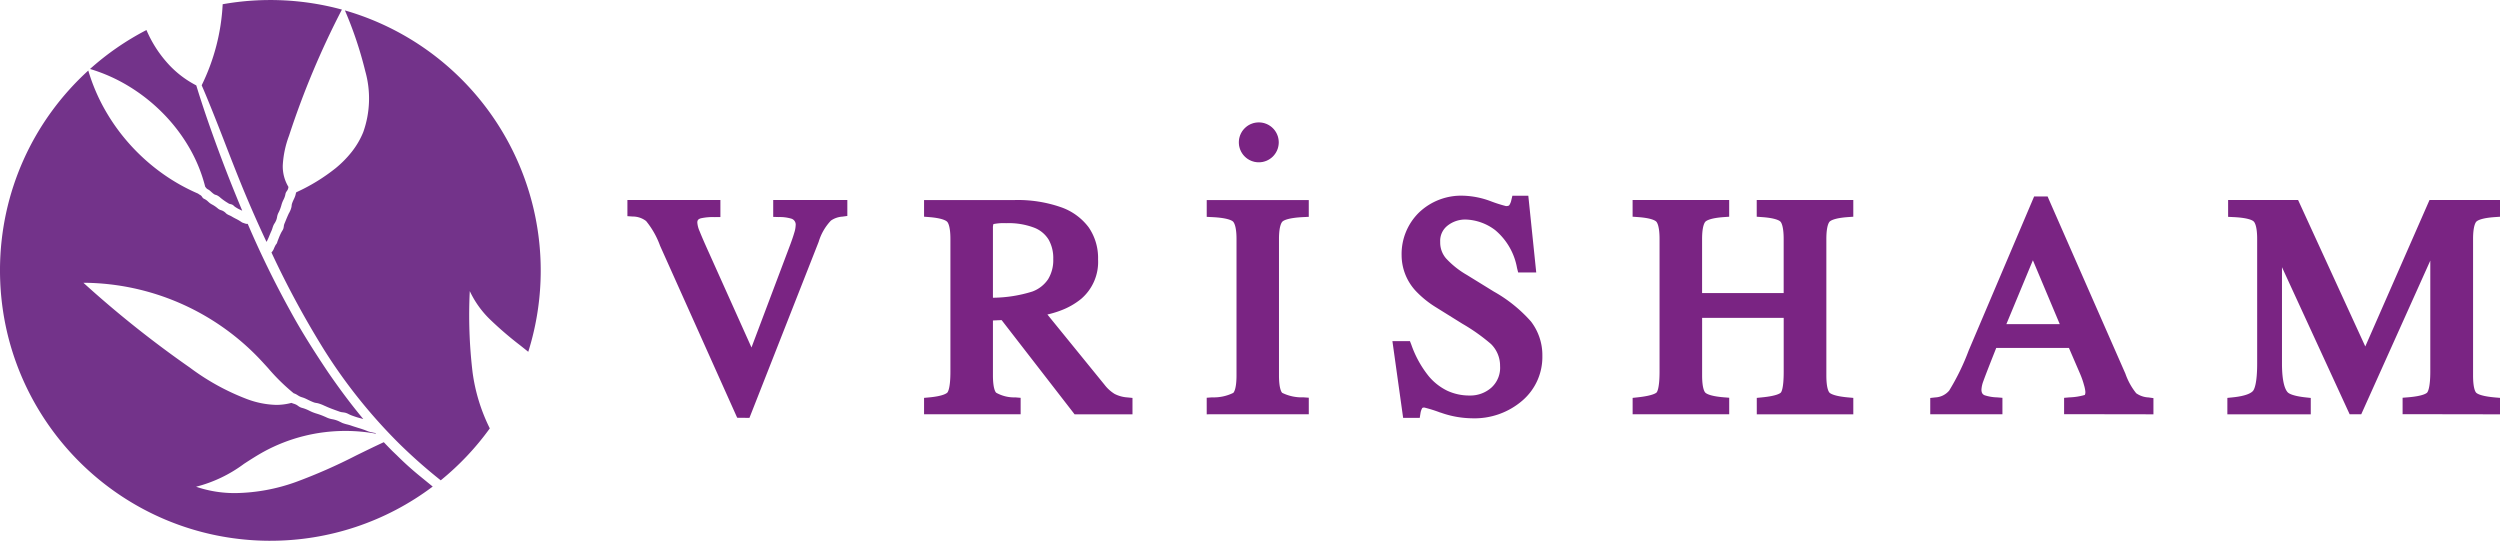
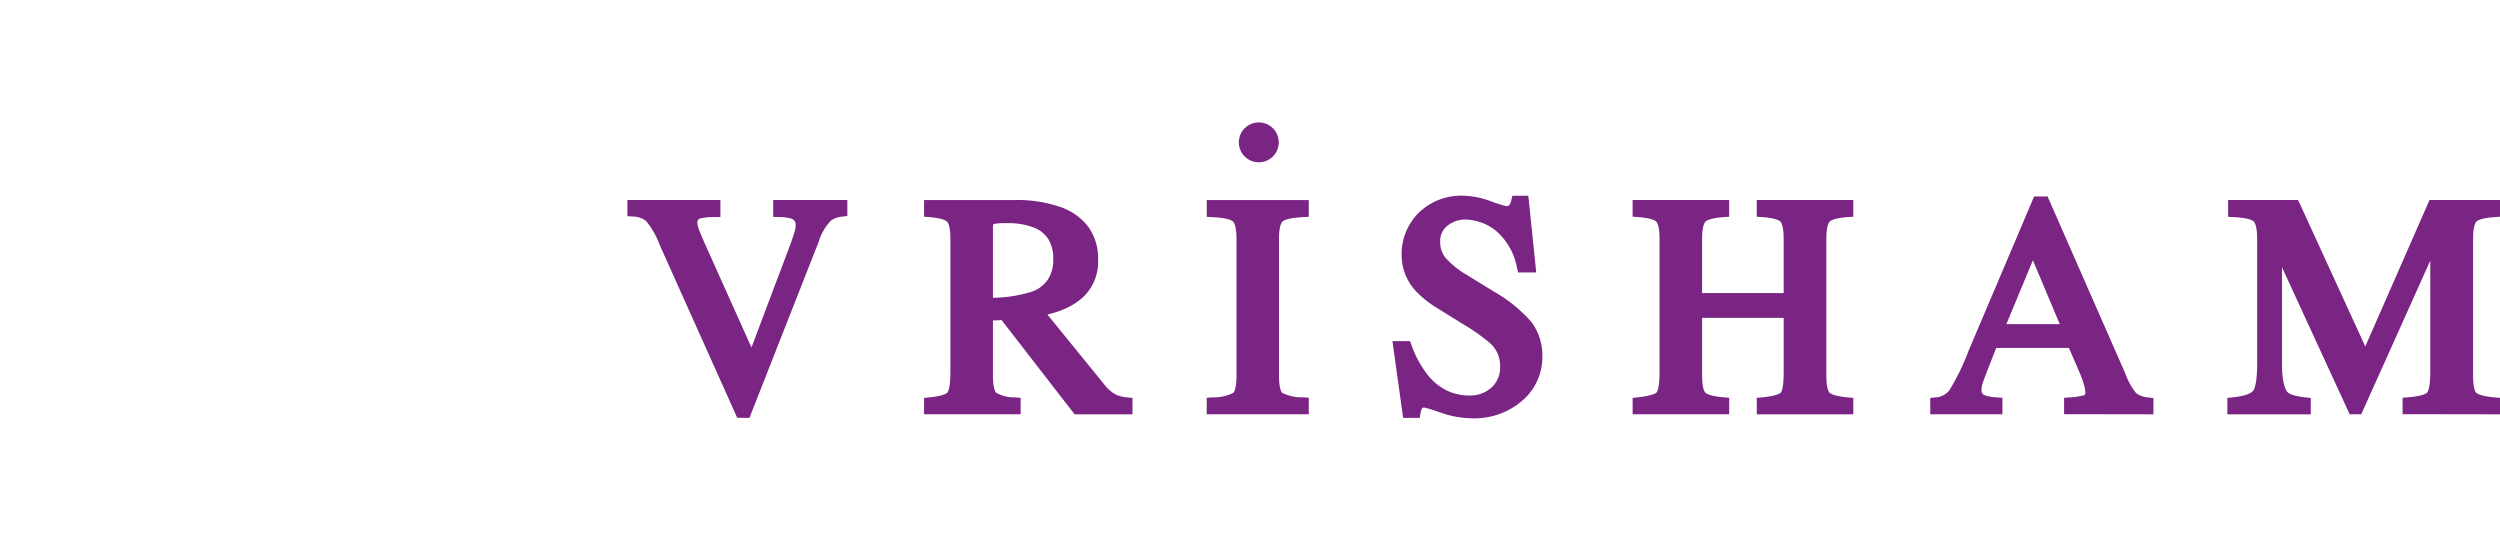
<svg xmlns="http://www.w3.org/2000/svg" width="172.738" height="37.365" viewBox="0 0 172.738 37.365">
  <g id="Group_662" data-name="Group 662" transform="translate(-83 -85)">
    <g id="Group_661" data-name="Group 661" transform="translate(126.354 93.458)">
      <path id="Path_1839" data-name="Path 1839" d="M766.914,30.241a1.378,1.378,0,1,1-1.378,1.378,1.378,1.378,0,0,1,1.378-1.378" transform="translate(-723.291 -30.241)" fill="#7a2483" />
      <g id="Group_660" data-name="Group 660" transform="translate(0 0.098)">
        <path id="Path_1838" data-name="Path 1838" d="M428.8,92.329a9.589,9.589,0,0,0-1.11-.351.279.279,0,0,0-.146.027h0a1.038,1.038,0,0,0-.124.354l-.053.331H426.22l-.741-5.3h1.211l.1.256a7.287,7.287,0,0,0,1.193,2.159,3.87,3.87,0,0,0,1.283,1.009,3.6,3.6,0,0,0,1.552.332,2.189,2.189,0,0,0,1.5-.545,1.852,1.852,0,0,0,.6-1.492,2.1,2.1,0,0,0-.63-1.523,12.984,12.984,0,0,0-1.977-1.4l-1.813-1.129a6.889,6.889,0,0,1-1.383-1.111l0,0a3.64,3.64,0,0,1-1-2.477,4.015,4.015,0,0,1,1.181-2.947,4.212,4.212,0,0,1,3.1-1.181,5.834,5.834,0,0,1,1.873.379,9.453,9.453,0,0,0,1.049.335.409.409,0,0,0,.222-.041.953.953,0,0,0,.156-.372l.073-.3h1.1l.547,5.3h-1.249l-.076-.3a4.419,4.419,0,0,0-1.506-2.62,3.551,3.551,0,0,0-2.033-.735,1.967,1.967,0,0,0-1.271.427,1.328,1.328,0,0,0-.5,1.114,1.677,1.677,0,0,0,.4,1.14l0,0a6.052,6.052,0,0,0,1.446,1.149l1.863,1.149a9.875,9.875,0,0,1,2.564,2.067l0,0a3.816,3.816,0,0,1,.786,2.393,3.965,3.965,0,0,1-1.389,3.077,5.058,5.058,0,0,1-3.473,1.217,6.669,6.669,0,0,1-2.185-.4m-48.586.363-5.328-11.881a5.835,5.835,0,0,0-.966-1.711,1.508,1.508,0,0,0-.925-.312l-.367-.025V77.639h6.425v1.175l-.389.005a3.854,3.854,0,0,0-.971.085c-.2.065-.234.155-.234.3a1.769,1.769,0,0,0,.154.581c.118.3.342.821.669,1.542h0l2.919,6.5,2.674-7.093c.127-.34.224-.629.29-.859a1.848,1.848,0,0,0,.088-.481.43.43,0,0,0-.281-.463,2.833,2.833,0,0,0-.888-.116l-.382-.011V77.639h5.122v1.1l-.34.047a1.566,1.566,0,0,0-.794.274h0a3.642,3.642,0,0,0-.846,1.464h0l-4.784,12.167Zm115.071-.248V91.3l.362-.029c1.07-.086,1.3-.289,1.335-.329s.217-.3.217-1.441V81.824l-4.772,10.619h-.8L486.944,82.28v6.656c0,1.374.249,1.838.4,1.993.071.073.335.249,1.238.347l.351.038v1.13h-5.763V91.311l.354-.036c1-.1,1.319-.326,1.42-.451.086-.106.285-.5.285-1.889V80.329c0-.885-.168-1.142-.241-1.21s-.338-.249-1.392-.3l-.374-.018V77.639h4.836L492.7,87.757l4.437-10.118h4.872v1.154l-.366.026c-.93.065-1.2.24-1.268.313-.054.054-.228.3-.228,1.2v9.424c0,.919.168,1.151.22,1.2.073.069.343.239,1.283.322l.359.031v1.137Zm-23.389,0V91.307l.359-.032a4.316,4.316,0,0,0,1.073-.168.449.449,0,0,0,.037-.226,2.165,2.165,0,0,0-.091-.448A5.578,5.578,0,0,0,473,89.66l-.776-1.8H467.2c-.488,1.229-.785,1.994-.883,2.276a1.964,1.964,0,0,0-.138.6c0,.253.1.336.208.389a3.046,3.046,0,0,0,.88.15l.361.03v1.139h-4.987V91.316l.349-.039a1.329,1.329,0,0,0,.959-.471,16.015,16.015,0,0,0,1.351-2.778l4.519-10.636h.931l.1.236,5.275,12.01a4.54,4.54,0,0,0,.746,1.351,1.609,1.609,0,0,0,.851.29l.34.047v1.119ZM467.9,86.215h3.69L469.733,81.8Zm-17.245,6.229V91.31l.354-.035c1.05-.1,1.272-.293,1.306-.33s.2-.252.2-1.44V85.781h-5.637v3.972c0,.917.174,1.152.228,1.2.075.071.351.244,1.282.318l.362.029v1.14h-6.673v-1.13l.351-.038c1.045-.113,1.274-.3,1.309-.341.02-.022.2-.246.2-1.43V80.329c0-.9-.175-1.146-.229-1.2-.073-.072-.343-.246-1.267-.312l-.366-.026V77.639h6.673v1.153l-.366.026c-.925.066-1.2.241-1.274.315-.055.053-.232.3-.232,1.2v3.734h5.637V80.329c0-.905-.173-1.148-.226-1.2-.071-.071-.338-.244-1.27-.31l-.366-.026V77.639h6.673v1.153l-.366.026c-.925.066-1.194.24-1.267.312-.054.053-.229.3-.229,1.2v9.424c0,.917.17,1.149.222,1.2.074.07.348.241,1.281.324l.359.032v1.137Zm-38.007,0V91.3l.366-.026a3.063,3.063,0,0,0,1.464-.307c.024-.018.229-.206.229-1.214V80.329c0-.919-.19-1.158-.249-1.209-.084-.074-.392-.251-1.435-.3l-.374-.018V77.64H419.7V78.8l-.374.018c-1.043.05-1.351.227-1.435.3-.059.051-.249.29-.249,1.209v9.424c0,1.008.206,1.2.229,1.214a3.067,3.067,0,0,0,1.464.307l.366.026v1.143Zm-9.13,0-.118-.153-4.923-6.356-.6.026v3.792c0,.954.187,1.167.224,1.2a2.54,2.54,0,0,0,1.33.322l.36.031v1.138h-6.673V91.309l.357-.033c1.007-.094,1.22-.3,1.254-.335.049-.059.21-.338.21-1.435V80.329c0-.889-.172-1.135-.225-1.189-.07-.072-.33-.248-1.234-.321l-.362-.029v-1.15h6.26a9.058,9.058,0,0,1,3.192.492,4.055,4.055,0,0,1,1.918,1.388,3.727,3.727,0,0,1,.653,2.218,3.359,3.359,0,0,1-1.173,2.735,4.951,4.951,0,0,1-1.319.765,6.917,6.917,0,0,1-1.009.311l3.95,4.857a2.572,2.572,0,0,0,.695.63,2.254,2.254,0,0,0,.88.241l.354.035v1.133ZM397.911,79.3a.8.8,0,0,0-.034.276v4.814a9.363,9.363,0,0,0,2.728-.43,2.246,2.246,0,0,0,1.082-.846,2.531,2.531,0,0,0,.358-1.395,2.588,2.588,0,0,0-.321-1.346,2.023,2.023,0,0,0-.956-.807h0a4.946,4.946,0,0,0-1.98-.327,3.531,3.531,0,0,0-.875.062Z" transform="translate(-372.624 -72.374)" fill="#7a2483" />
        <path id="Path_1840" data-name="Path 1840" d="M767.731,31.156a1.28,1.28,0,1,1-1.28,1.28A1.28,1.28,0,0,1,767.731,31.156Z" transform="translate(-724.108 -31.156)" fill="none" stroke="#7a2483" stroke-width="0.1" />
      </g>
    </g>
-     <path id="Path_1842" data-name="Path 1842" d="M18.684,37.426a18.832,18.832,0,0,1-3.766-.38,18.585,18.585,0,0,1-6.681-2.811,18.737,18.737,0,0,1-6.769-8.22A18.6,18.6,0,0,1,.379,22.508a18.861,18.861,0,0,1,.047-7.75A18.581,18.581,0,0,1,3.564,7.764,18.828,18.828,0,0,1,6.1,4.935a12.906,12.906,0,0,0,1.145,2.7,13.662,13.662,0,0,0,1.711,2.384,13.8,13.8,0,0,0,2.18,1.969,13.226,13.226,0,0,0,2.549,1.45.96.96,0,0,0,.1.07l.025.015a.438.438,0,0,1,.094.065.471.471,0,0,1,.061.08.428.428,0,0,0,.07.088.417.417,0,0,0,.1.059l.034.017a.968.968,0,0,1,.211.16c.034.03.067.06.1.089a1.314,1.314,0,0,0,.189.119c.035.019.074.041.11.064a2.118,2.118,0,0,1,.188.131l.059.047a.6.6,0,0,0,.235.138.744.744,0,0,1,.267.138h0a.556.556,0,0,1,.071.064.613.613,0,0,0,.067.06,1.08,1.08,0,0,0,.192.1,1.337,1.337,0,0,1,.158.08c.091.057.188.107.281.155a2.913,2.913,0,0,1,.375.218.463.463,0,0,0,.148.071c.024.007.047.017.07.024a.591.591,0,0,0,.146.04h.012l.032,0H17.1l.017,0A66.944,66.944,0,0,0,20.089,21.6c.677,1.24,1.474,2.531,2.583,4.184C23.507,27,24.3,28.052,25.1,29.011h-.005l-.072-.018-.357-.1c-.136-.044-.283-.093-.427-.15-.044-.018-.089-.04-.133-.061a1.2,1.2,0,0,0-.236-.1c-.064-.015-.128-.024-.191-.032l-.075-.01a1.073,1.073,0,0,1-.211-.062l-.036-.013c-.262-.093-.566-.2-.852-.332l-.074-.033-.007,0a2.505,2.505,0,0,0-.461-.176c-.035-.008-.07-.014-.1-.019a.957.957,0,0,1-.16-.035c-.09-.032-.18-.072-.267-.111h0l-.021-.01c-.049-.023-.1-.047-.147-.071-.088-.044-.178-.088-.269-.123-.041-.015-.081-.028-.12-.04a1.047,1.047,0,0,1-.238-.1l-.068-.042a1.062,1.062,0,0,0-.251-.129l-.023-.006A13.852,13.852,0,0,1,18.527,25.5c-.227-.25-.462-.509-.7-.755A16.928,16.928,0,0,0,5.912,19.6H5.763a73.453,73.453,0,0,0,7.363,5.866,16.13,16.13,0,0,0,3.942,2.171,6.2,6.2,0,0,0,2.018.4,4.089,4.089,0,0,0,1.048-.138c.041.016.079.03.118.043l.033.011h0a1.168,1.168,0,0,1,.176.067,1.071,1.071,0,0,1,.131.083.79.79,0,0,0,.32.152l.058.017a2.626,2.626,0,0,1,.4.166c.06.029.122.059.185.087a3.37,3.37,0,0,0,.342.121h0c.06.019.123.039.183.06.116.041.23.086.34.134l.108.047a1.515,1.515,0,0,0,.412.137,1.814,1.814,0,0,1,.461.138l.261.127a2.8,2.8,0,0,0,.331.1c.089.023.181.048.269.079.154.056.313.1.467.152h0a6.842,6.842,0,0,1,.663.228,1.288,1.288,0,0,0,.247.073l.11.024h0a1.822,1.822,0,0,0,.19.037l.027.03.015.017a11.618,11.618,0,0,0-2.107-.192,11.766,11.766,0,0,0-5.632,1.425c-.462.253-.929.553-1.379.845a9.456,9.456,0,0,1-3.316,1.585,8.263,8.263,0,0,0,2.727.439,12.847,12.847,0,0,0,4.172-.767,37.361,37.361,0,0,0,4.184-1.843h0c.617-.3,1.254-.615,1.889-.906.194.206.393.411.591.61l.328.314.013.013a21.049,21.049,0,0,0,1.59,1.428l.857.7a18.622,18.622,0,0,1-11.22,3.745m11.775-4.176h0a36.257,36.257,0,0,1-2.892-2.557,36.684,36.684,0,0,1-5.156-6.442,63.9,63.9,0,0,1-3.649-6.744.779.779,0,0,0,.164-.252,1.993,1.993,0,0,1,.1-.217l.007-.014,0,0a.248.248,0,0,1,.048-.075.384.384,0,0,0,.087-.173c.007-.022.013-.042.02-.061l.106-.27c.044-.108.094-.217.147-.322.017-.033.038-.067.058-.1a.692.692,0,0,0,.09-.179,1.334,1.334,0,0,0,.03-.165c0-.015,0-.03.006-.044a.663.663,0,0,1,.051-.155l.015-.036.02-.049c.082-.2.167-.412.262-.609L20,14.736l0-.009a1.393,1.393,0,0,0,.14-.369c.005-.028.008-.056.01-.083v0a.7.7,0,0,1,.02-.125,2.01,2.01,0,0,1,.083-.216l.006-.013c.015-.035.032-.072.047-.1a2.064,2.064,0,0,0,.094-.227,1,1,0,0,0,.027-.1.758.758,0,0,1,.043-.147,12.917,12.917,0,0,0,2.737-1.678,7.343,7.343,0,0,0,1.1-1.12A5.581,5.581,0,0,0,25.1,9.187a6.943,6.943,0,0,0,.139-4.206,26.576,26.576,0,0,0-1.407-4.2A18.707,18.707,0,0,1,36.5,24.369c-.19-.154-.383-.307-.569-.455a24.351,24.351,0,0,1-2.016-1.727,6.657,6.657,0,0,1-1.456-2.013,33.631,33.631,0,0,0,.192,5.6,12.351,12.351,0,0,0,1.192,3.886,18.792,18.792,0,0,1-3.389,3.589ZM18.407,16.76h0c-.552-1.175-1.1-2.411-1.664-3.779-.381-.935-.79-1.972-1.287-3.263-.58-1.495-1.058-2.683-1.42-3.531h.007l-.008,0h0l-.1-.234a14.322,14.322,0,0,0,1.451-5.6,18.844,18.844,0,0,1,8.238.37,58.229,58.229,0,0,0-3.656,8.723,6.823,6.823,0,0,0-.43,2.044,2.749,2.749,0,0,0,.389,1.48l0,.02,0,.017a.647.647,0,0,1-.043.151.691.691,0,0,1-.065.105.646.646,0,0,0-.068.111.63.63,0,0,0-.036.133v0c0,.014-.005.028-.009.043a1.313,1.313,0,0,1-.118.309c-.021.044-.044.09-.063.136a1.823,1.823,0,0,0-.081.239c-.014.051-.031.109-.05.163a2.6,2.6,0,0,1-.1.256l-.032.067,0,0a.985.985,0,0,0-.115.321,1.01,1.01,0,0,1-.115.348.863.863,0,0,1-.058.1.873.873,0,0,0-.057.093,1.516,1.516,0,0,0-.089.234,1.692,1.692,0,0,1-.078.212c-.044.094-.085.192-.124.286v0a4.549,4.549,0,0,1-.2.446Zm-1.68-2.148h0c-.017-.006-.033-.012-.049-.019l-.206-.1a2.422,2.422,0,0,1-.238-.145.755.755,0,0,1-.07-.059.455.455,0,0,0-.127-.092.9.9,0,0,0-.127-.036l-.037-.009a.412.412,0,0,1-.117-.059l-.024-.015a3.954,3.954,0,0,1-.464-.324l-.042-.035a.949.949,0,0,0-.253-.171c-.021-.008-.042-.014-.062-.02a.4.4,0,0,1-.1-.038,1.224,1.224,0,0,1-.151-.115l0,0c-.029-.024-.057-.05-.082-.073a1.365,1.365,0,0,0-.134-.112.745.745,0,0,0-.067-.039.392.392,0,0,1-.129-.1l-.026-.033,0,0c-.013-.017-.028-.037-.044-.055a10.518,10.518,0,0,0-1.115-2.723,11.775,11.775,0,0,0-1.805-2.354A12.2,12.2,0,0,0,8.92,6.033a11.461,11.461,0,0,0-2.7-1.206,18.736,18.736,0,0,1,3.9-2.691,8.259,8.259,0,0,0,1.4,2.226,6.9,6.9,0,0,0,2.042,1.6c.2.659.48,1.523.794,2.434.617,1.778,1.291,3.568,1.95,5.177.141.347.285.7.428,1.036Z" transform="translate(83 84.939)" fill="#73338a" />
  </g>
</svg>